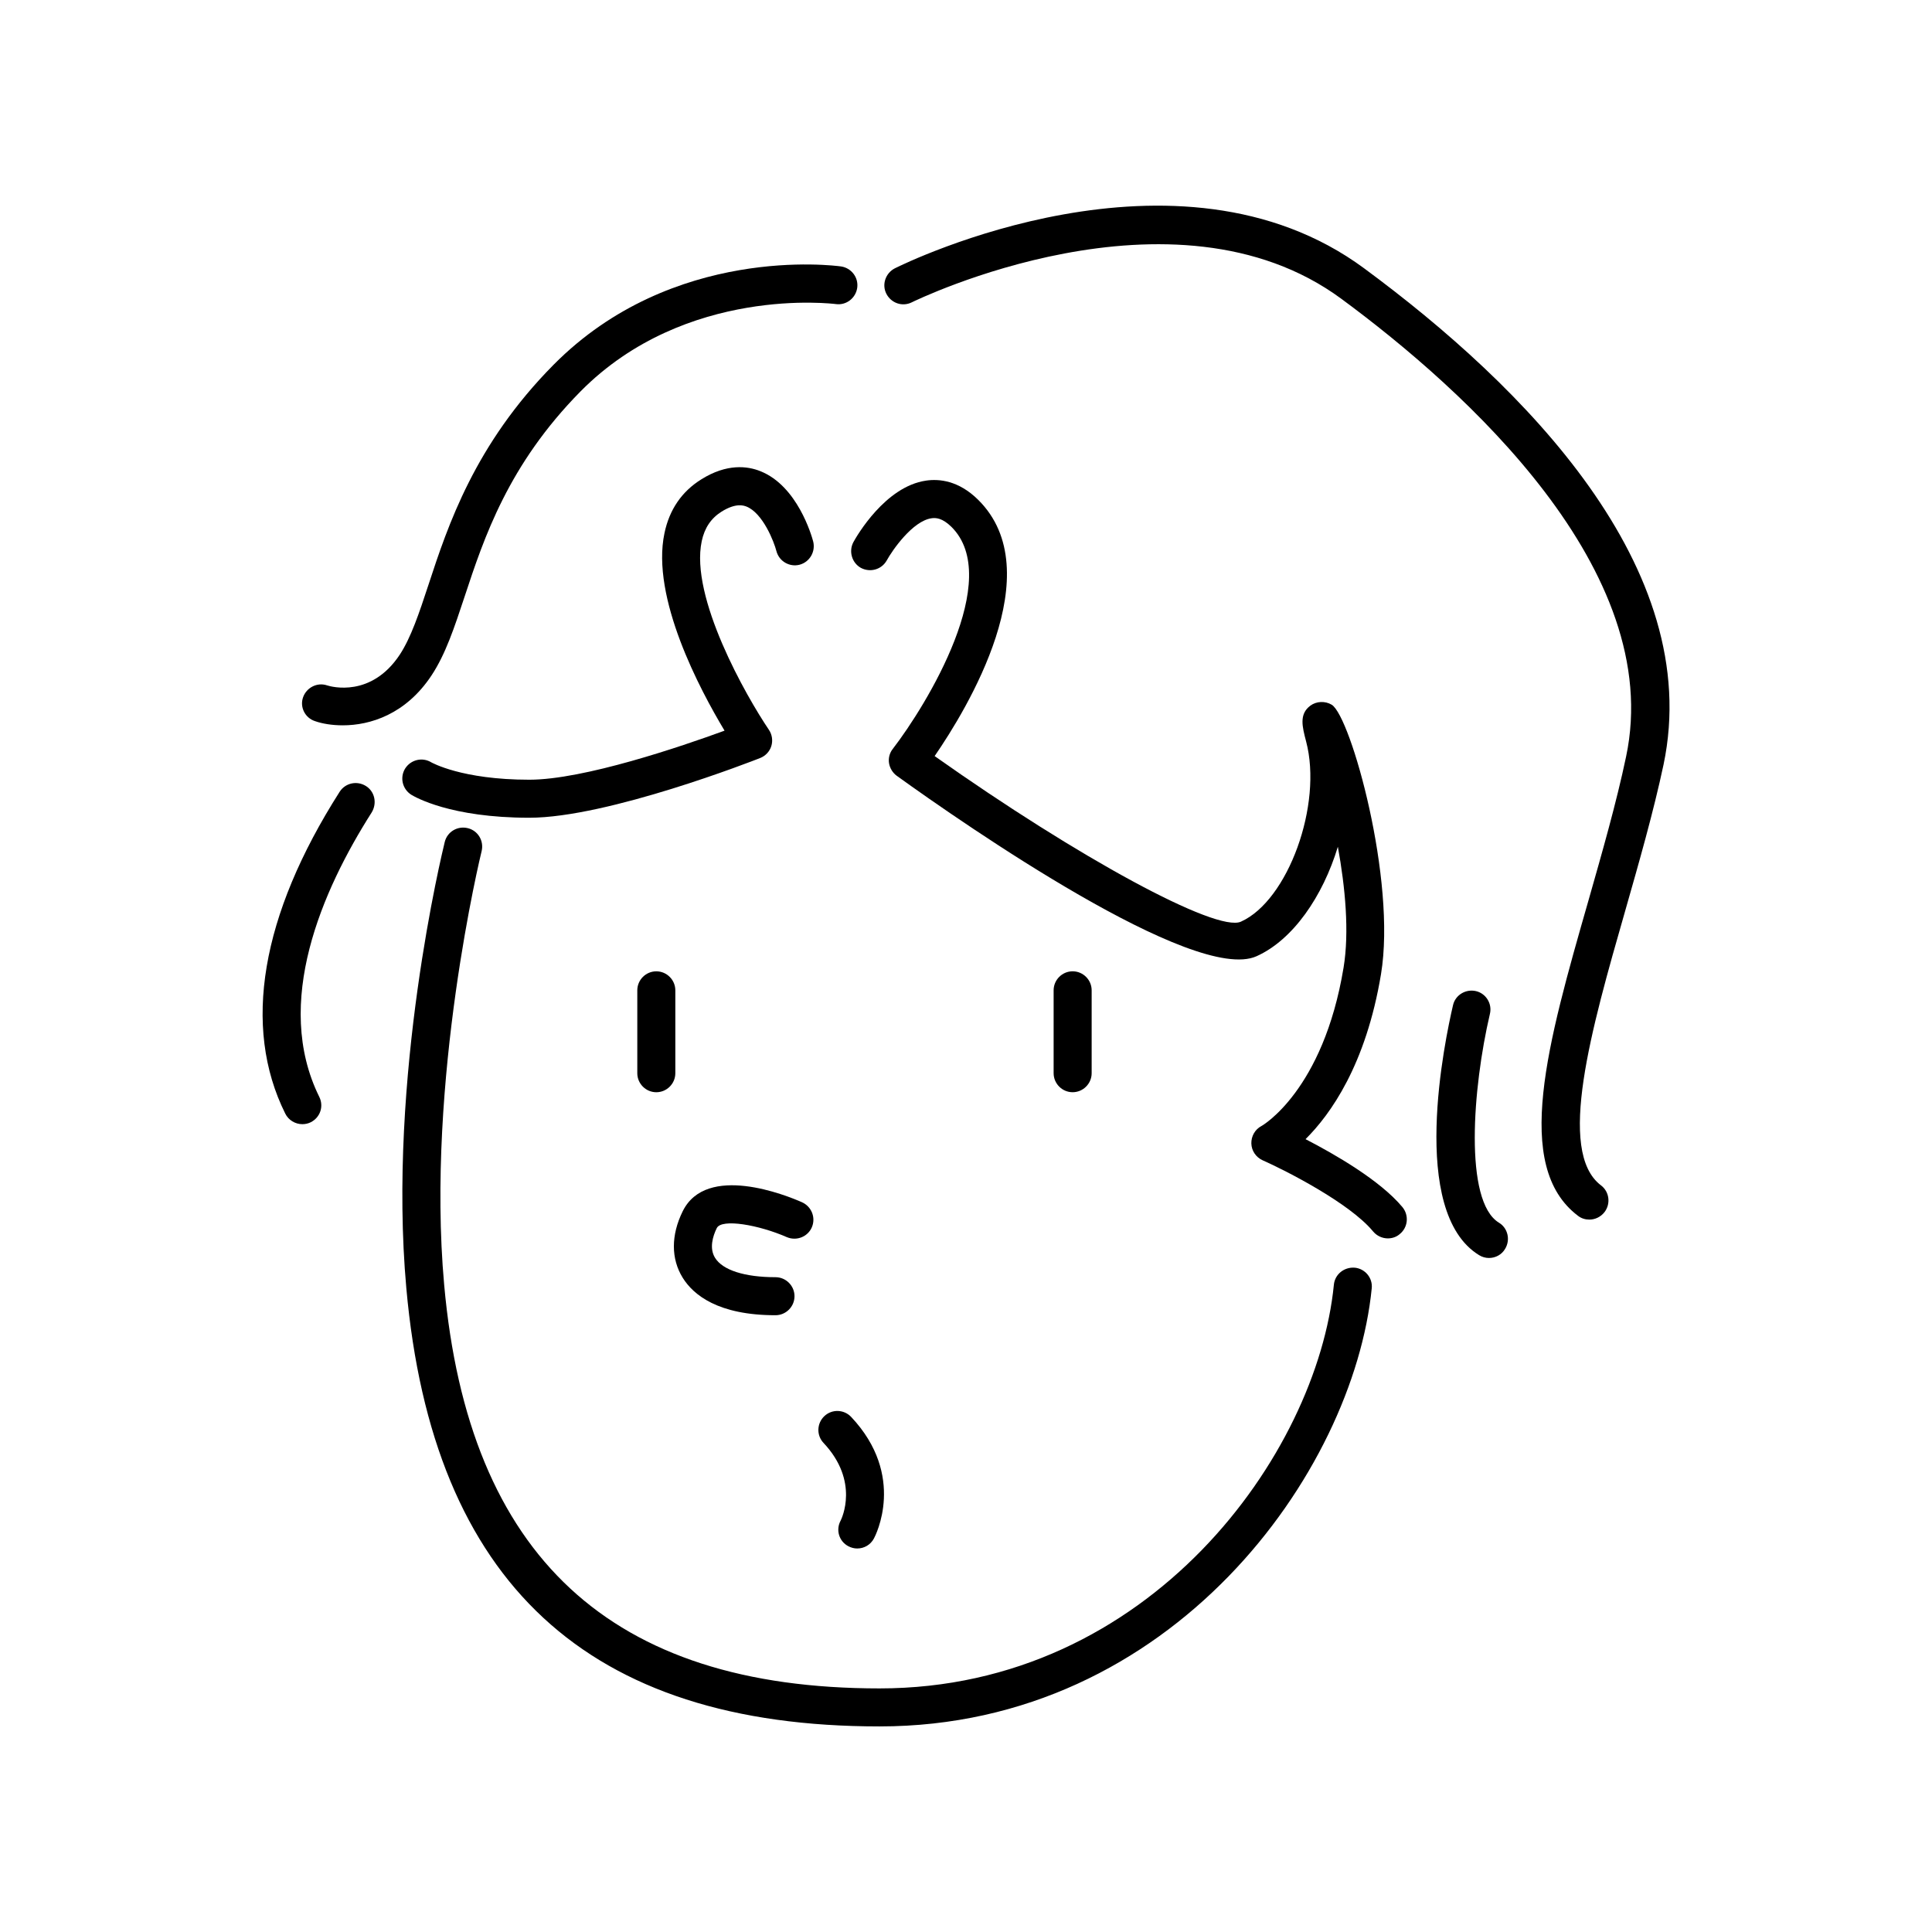
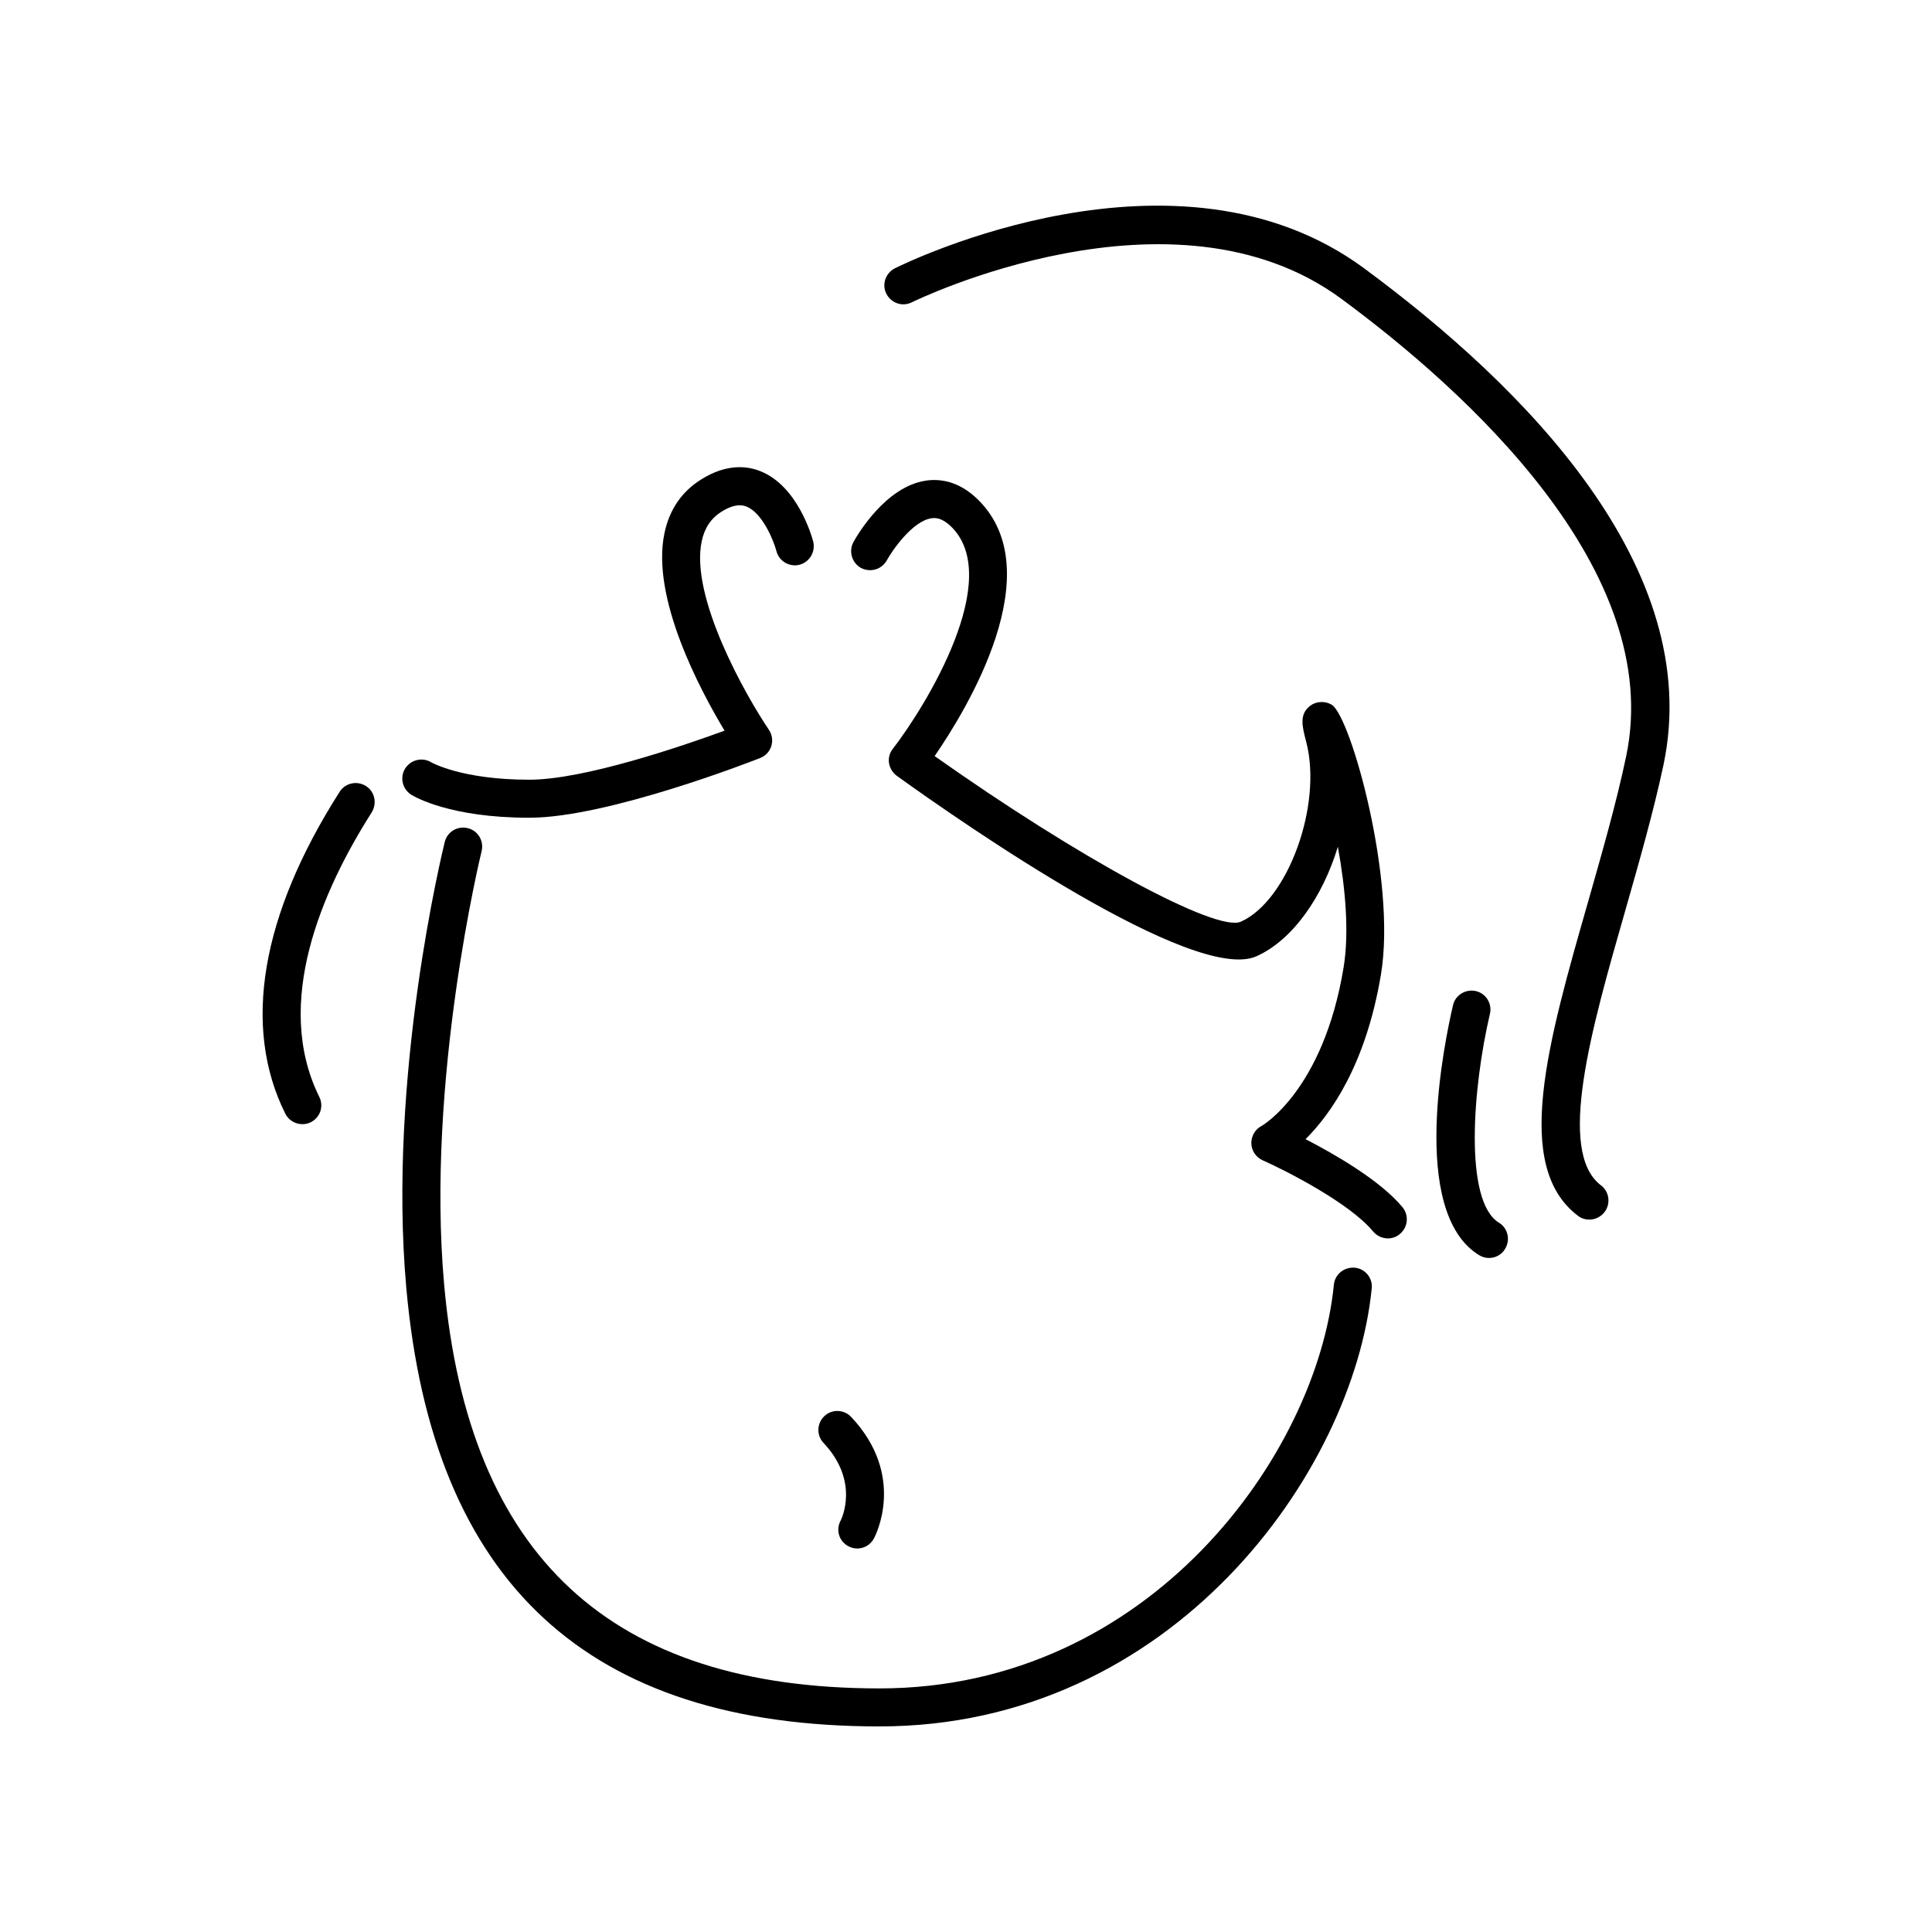
<svg xmlns="http://www.w3.org/2000/svg" fill="#000000" width="800px" height="800px" version="1.1" viewBox="144 144 512 512">
  <g>
    <path d="m502.98 479.95c-2.769-0.203-5.238 1.762-5.492 4.535-4.434 44.84-48.766 106.96-120.41 106.96-71.188 0-108.92-34.965-115.37-106.96-4.887-54.262 9.773-114.31 9.926-114.92 0.656-2.719-0.957-5.441-3.68-6.098-2.719-0.656-5.441 0.957-6.098 3.68-0.605 2.519-15.215 62.27-10.176 118.24 7.004 78.141 48.066 116.13 125.4 116.13 77.637 0 125.6-67.41 130.44-116.08 0.301-2.773-1.762-5.242-4.535-5.492z" />
-     <path d="m433.3 428.41v-21.965c0-2.769-2.266-5.039-5.039-5.039-2.769 0-5.039 2.266-5.039 5.039v21.965c0 2.769 2.266 5.039 5.039 5.039 2.769 0 5.039-2.269 5.039-5.039z" />
-     <path d="m317.93 401.41c-2.769 0-5.039 2.266-5.039 5.039v21.965c0 2.769 2.266 5.039 5.039 5.039 2.769 0 5.039-2.266 5.039-5.039v-21.965c-0.004-2.773-2.269-5.039-5.039-5.039z" />
-     <path d="m352.49 471.84c2.57 1.109 5.543-0.051 6.648-2.57 1.109-2.57-0.051-5.492-2.57-6.648-4.18-1.863-25.34-10.379-31.641 2.367-3.125 6.348-3.125 12.594 0 17.633 2.82 4.535 9.371 9.926 24.586 9.926 2.769 0 5.039-2.266 5.039-5.039 0-2.769-2.266-5.039-5.039-5.039-8.16 0-14.008-1.863-16.02-5.141-1.562-2.519-0.605-5.691 0.453-7.859 1.262-2.613 11.188-0.852 18.543 2.371z" />
    <path d="m368.81 553.76c0.754 0.402 1.562 0.605 2.367 0.605 1.812 0 3.527-0.957 4.434-2.672 0.352-0.656 8.664-16.574-6.047-32.195-1.914-2.016-5.09-2.117-7.106-0.203-2.016 1.914-2.117 5.09-0.203 7.106 9.574 10.176 4.785 20.051 4.535 20.555-1.355 2.473-0.449 5.496 2.019 6.805z" />
    <path d="m489.98 445.89c6.602-6.551 16.02-19.699 20-43.73 4.133-24.938-8.012-68.266-13.047-71.391-1.762-1.059-4.082-0.957-5.691 0.25-3.023 2.266-2.117 5.594-1.109 9.473 4.434 16.727-4.785 42.168-17.281 47.762-6.5 2.922-43.125-16.977-81.164-43.883 8.566-12.445 30.781-48.871 11.539-67.914-5.188-5.141-10.379-5.594-13.805-5.09-10.883 1.562-18.438 14.812-19.246 16.273-1.309 2.418-0.453 5.492 1.965 6.852 2.469 1.309 5.492 0.453 6.852-1.965 1.461-2.672 6.852-10.48 11.891-11.184 1.109-0.152 2.82-0.102 5.238 2.266 13.855 13.703-6.5 47.156-15.516 58.844-0.855 1.059-1.211 2.469-1.008 3.777s0.957 2.57 2.066 3.375c18.188 13.098 78.898 55.168 95.32 47.812 9.672-4.332 17.582-15.871 21.562-29.02 1.965 10.781 3.074 22.57 1.512 32.043-5.391 32.598-21.613 41.918-21.766 41.969-1.715 0.906-2.719 2.719-2.672 4.637 0.051 1.914 1.211 3.629 2.973 4.434 6.047 2.672 23.074 11.336 29.27 18.844 1.008 1.211 2.469 1.863 3.93 1.863 1.109 0 2.266-0.352 3.176-1.16 2.168-1.762 2.469-4.938 0.707-7.106-5.898-7.098-17.887-14-25.695-18.031z" />
    <path d="m359.49 287.45c-0.402-1.512-4.18-14.711-14.008-18.59-3.375-1.359-8.867-2.066-15.617 2.168-5.188 3.223-8.465 8.012-9.773 14.258-3.629 17.129 9.473 41.613 15.922 52.348-11.438 4.18-37.281 13-51.742 13-17.984 0-25.895-4.586-25.945-4.586-2.367-1.461-5.441-0.754-6.953 1.613-1.461 2.367-0.754 5.441 1.613 6.953 1.008 0.605 10.379 6.098 31.285 6.098 20.809 0 59.5-15.164 61.164-15.82 1.41-0.555 2.519-1.715 2.973-3.176 0.453-1.461 0.203-3.074-0.656-4.332-5.996-8.867-20.957-35.117-17.785-49.977 0.754-3.527 2.469-6.047 5.238-7.809 3.879-2.418 5.894-1.613 6.602-1.359 4.332 1.715 7.305 9.27 7.961 11.84 0.707 2.672 3.477 4.281 6.144 3.578 2.672-0.719 4.285-3.488 3.578-6.207z" />
-     <path d="m227.49 335.11c1.863 0.656 4.434 1.109 7.356 1.109 7.203 0 16.676-2.871 23.527-13.25 3.727-5.644 6.047-12.695 8.766-20.906 5.141-15.566 11.539-34.914 30.73-54.359 27.859-28.164 67.207-23.176 67.609-23.125 2.769 0.402 5.289-1.562 5.691-4.281 0.402-2.769-1.562-5.289-4.281-5.691-1.812-0.25-44.637-5.793-76.176 26.047-20.906 21.109-28.012 42.621-33.152 58.289-2.469 7.508-4.637 14.008-7.609 18.539-7.559 11.438-18.137 8.516-19.246 8.16-2.621-0.906-5.492 0.555-6.398 3.176-0.895 2.562 0.516 5.434 3.184 6.293z" />
    <path d="m240.95 352.29c-2.367-1.461-5.441-0.805-6.953 1.562-20.859 32.746-25.844 62.219-14.41 85.246 0.855 1.762 2.672 2.82 4.535 2.82 0.754 0 1.512-0.152 2.215-0.504 2.519-1.258 3.527-4.231 2.266-6.75-12.293-24.887 0.754-54.715 13.906-75.371 1.465-2.422 0.809-5.543-1.559-7.004z" />
    <path d="m505.5 215.1c-49.574-36.578-121.32-1.512-124.34 0-2.469 1.258-3.527 4.281-2.266 6.75 1.258 2.469 4.231 3.527 6.75 2.266 0.707-0.352 69.223-33.855 113.86-0.906 32.648 24.082 85.898 71.895 75.422 121.32-2.57 12.242-6.348 25.391-9.977 38.137-10.832 37.785-20.152 70.383-2.769 83.531 0.906 0.707 1.965 1.008 3.023 1.008 1.512 0 3.023-0.707 4.031-2.016 1.664-2.215 1.258-5.391-0.957-7.055-11.84-8.969-2.57-41.414 6.398-72.699 3.68-12.898 7.508-26.25 10.176-38.793 10.98-52.242-37.082-100.36-79.352-131.54z" />
    <path d="m541.21 468.01c-9.27-5.691-6.953-35.77-2.367-55.316 0.656-2.719-1.059-5.441-3.727-6.047-2.719-0.605-5.441 1.059-6.047 3.727-2.117 9.07-11.84 54.766 6.902 66.25 0.805 0.504 1.715 0.754 2.621 0.754 1.715 0 3.375-0.855 4.281-2.418 1.461-2.414 0.707-5.539-1.664-6.949z" />
  </g>
</svg>